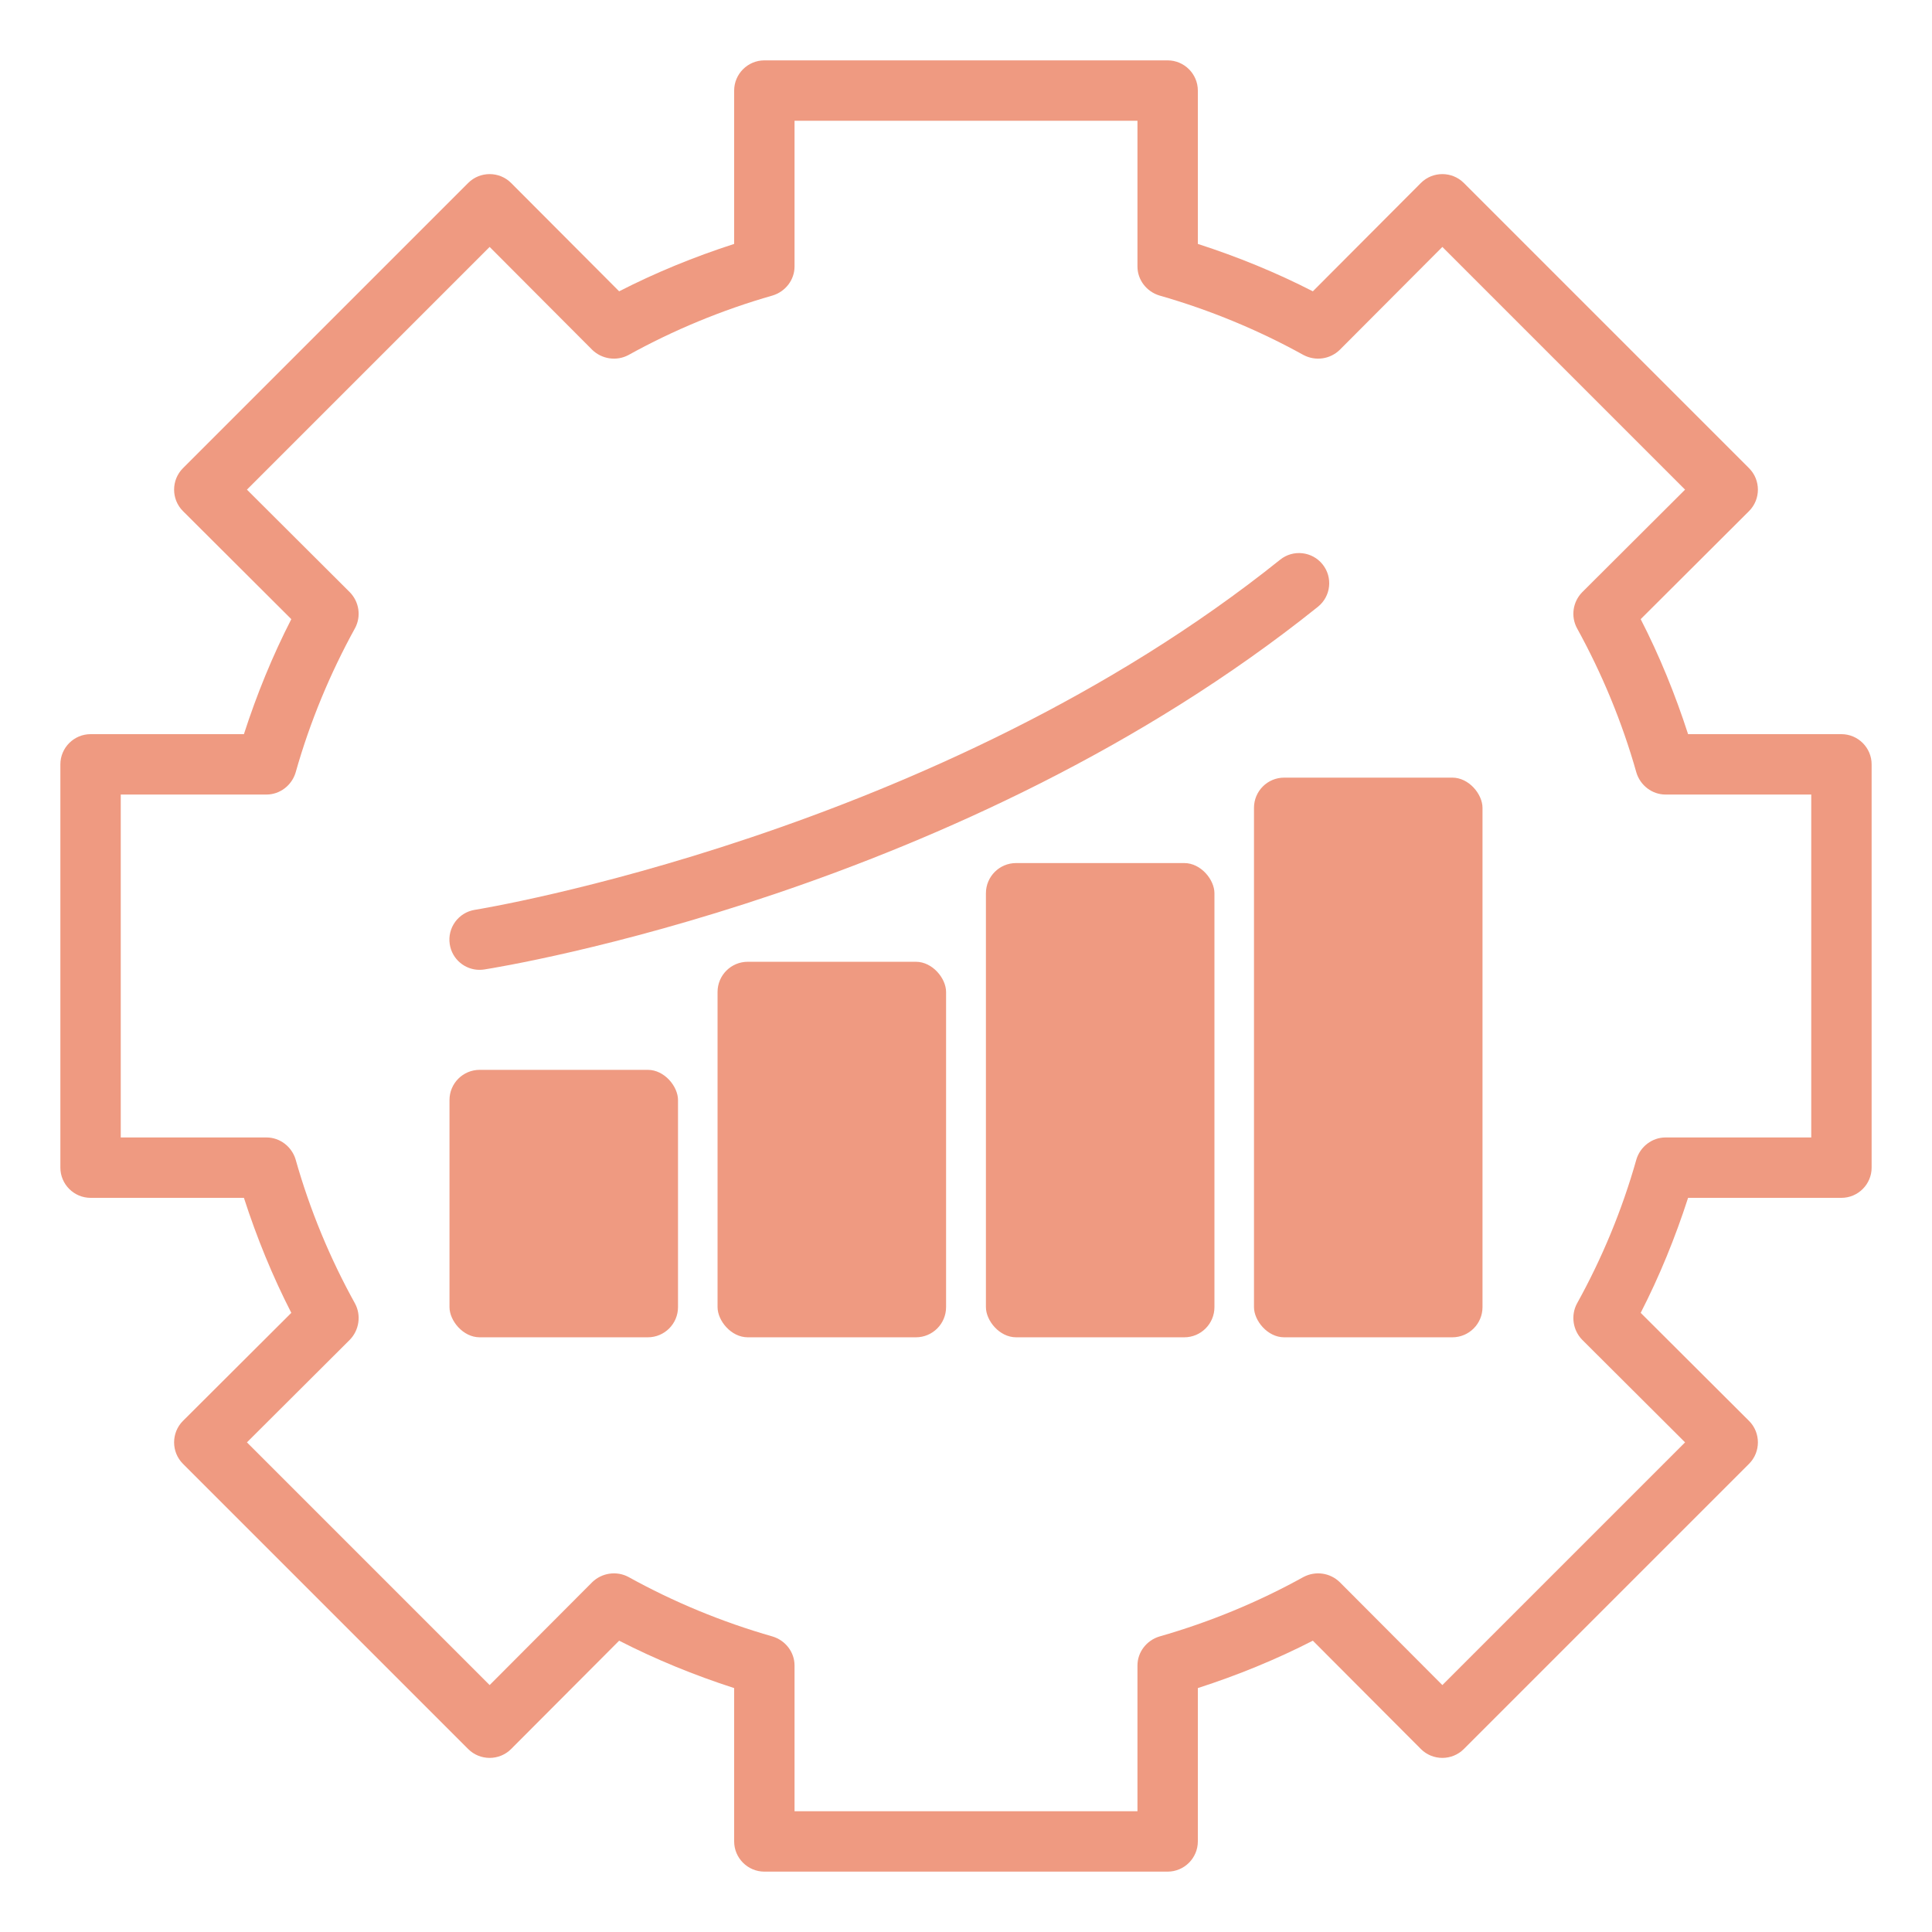
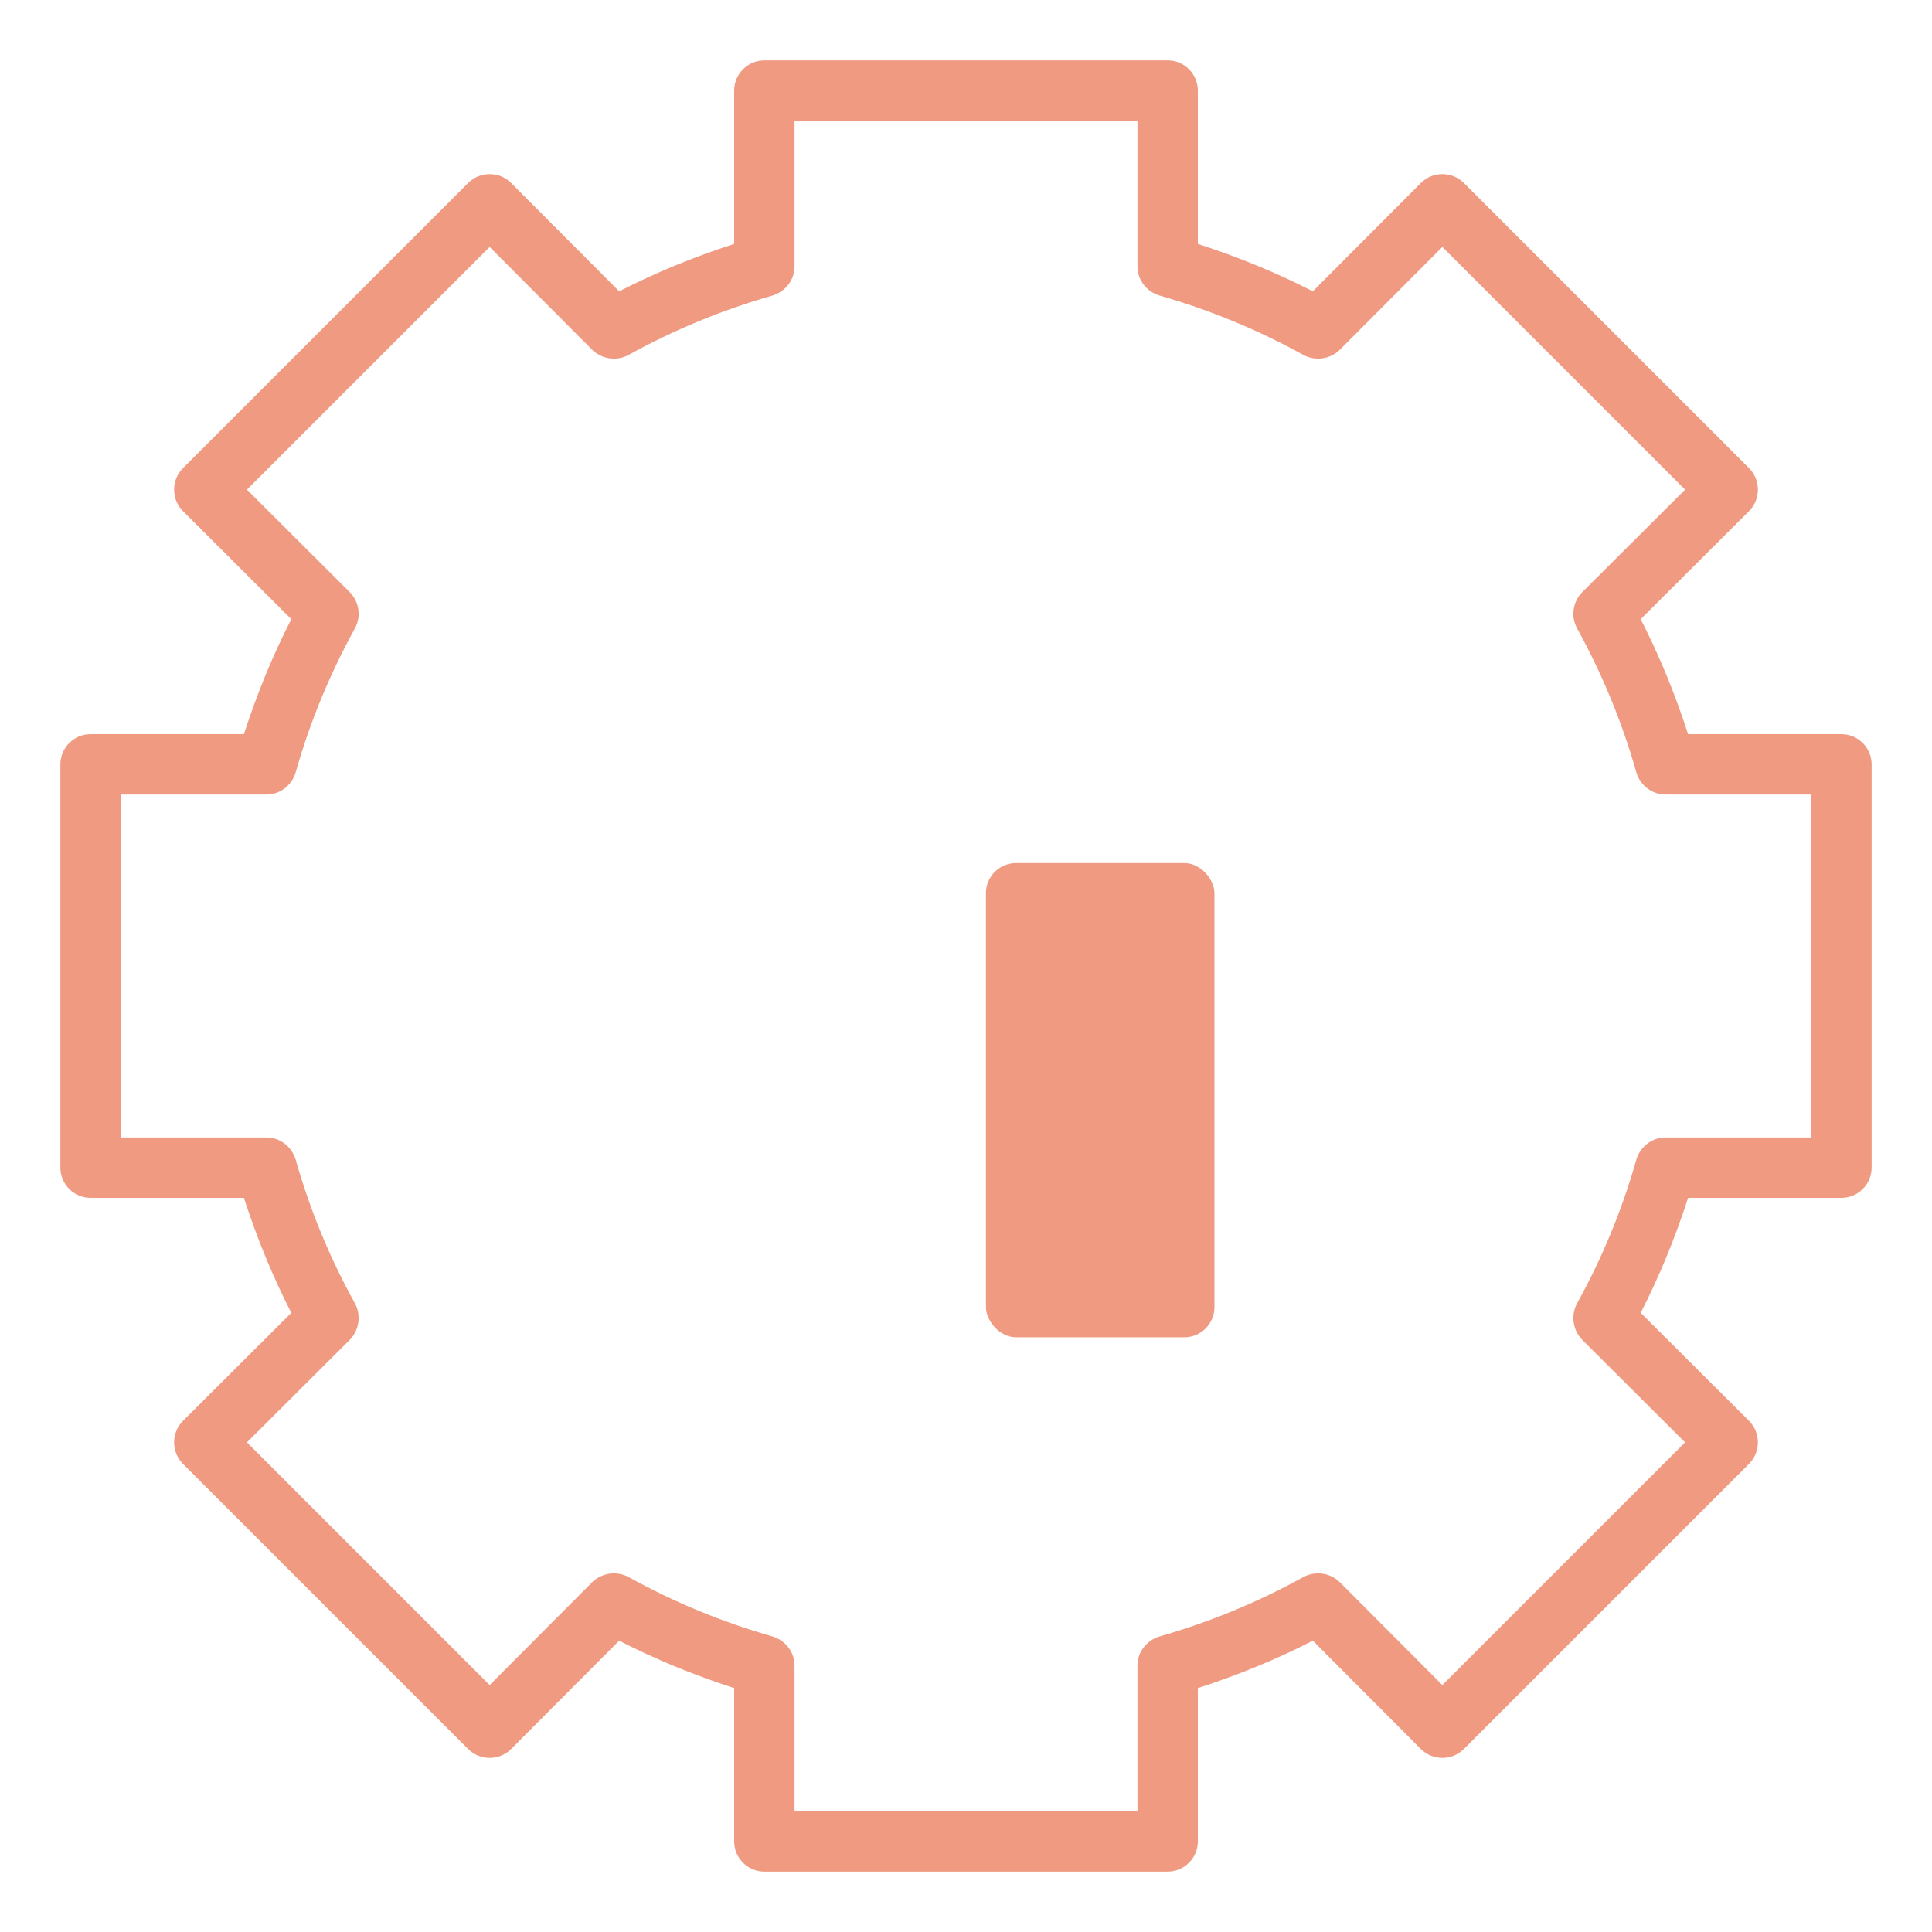
<svg xmlns="http://www.w3.org/2000/svg" id="Layer_1" viewBox="0 0 64 64" data-name="Layer 1" width="50" height="50" version="1.1">
  <g width="100%" height="100%" transform="matrix(1,0,0,1,0,0)">
    <path d="m61 24.32h-5.08c-.43-1.33-.95-2.6-1.57-3.81l3.59-3.58c.39-.39.39-1.03 0-1.42l-9.45-9.45c-.39-.39-1.03-.39-1.42 0l-3.58 3.59c-1.21-.62-2.48-1.14-3.81-1.57v-5.08c0-.55-.45-1-1-1h-13.36c-.55 0-1 .45-1 1v5.08c-1.33.43-2.6.95-3.81 1.57l-3.58-3.59c-.39-.39-1.03-.39-1.42 0l-9.45 9.45c-.39.39-.39 1.03 0 1.42l3.59 3.58c-.62 1.21-1.14 2.48-1.57 3.81h-5.08c-.55 0-1 .45-1 1v13.36c0 .55.45 1 1 1h5.08c.43 1.33.95 2.6 1.57 3.81l-3.59 3.58c-.39.39-.39 1.03 0 1.42l9.45 9.45c.39.39 1.03.39 1.42 0l3.58-3.59c1.21.62 2.48 1.14 3.81 1.57v5.08c0 .55.45 1 1 1h13.36c.55 0 1-.45 1-1v-5.08c1.33-.43 2.6-.95 3.81-1.57l3.58 3.59c.39.39 1.03.39 1.42 0l9.45-9.45c.39-.39.39-1.03 0-1.42l-3.59-3.58c.62-1.21 1.14-2.48 1.57-3.81h5.08c.55 0 1-.45 1-1v-13.36c0-.55-.45-1-1-1zm-1 13.36h-4.83c-.44 0-.83.3-.96.72-.48 1.7-1.15 3.3-1.97 4.78-.21.39-.14.88.17 1.2l3.41 3.4-8.04 8.04-3.4-3.41c-.32-.31-.8-.38-1.2-.17-1.48.82-3.09 1.49-4.77 1.97-.43.13-.73.52-.73.96v4.83h-11.36v-4.83c0-.44-.3-.83-.73-.96-1.68-.48-3.29-1.15-4.77-1.97-.39-.21-.88-.14-1.2.17l-3.4 3.41-8.04-8.04 3.41-3.4c.31-.32.38-.81.17-1.2-.82-1.48-1.49-3.08-1.97-4.78-.13-.42-.52-.72-.96-.72h-4.83v-11.36h4.83c.44 0 .83-.3.96-.72.48-1.7 1.15-3.3 1.97-4.79.21-.39.14-.87-.17-1.19l-3.41-3.4 8.04-8.04 3.4 3.41c.32.31.81.38 1.2.17 1.48-.82 3.09-1.49 4.77-1.97.43-.13.73-.52.73-.96v-4.83h11.36v4.83c0 .44.3.83.73.96 1.68.48 3.29 1.15 4.77 1.97.4.21.88.14 1.2-.17l3.4-3.41 8.04 8.04-3.41 3.4c-.31.32-.38.8-.17 1.19.82 1.49 1.49 3.09 1.97 4.79.13.42.52.72.96.72h4.83z" fill="#ef9a81" fill-opacity="1" data-original-color="#000000ff" stroke="none" stroke-opacity="1" />
-     <rect height="8.86" rx="1" width="7.57" x="14.89" y="35.44" fill="#ef9a81" fill-opacity="1" data-original-color="#000000ff" stroke="none" stroke-opacity="1" />
-     <rect height="12.44" rx="1" width="7.57" x="23.77" y="31.86" fill="#ef9a81" fill-opacity="1" data-original-color="#000000ff" stroke="none" stroke-opacity="1" />
    <rect height="15.71" rx="1" width="7.57" x="32.66" y="28.59" fill="#ef9a81" fill-opacity="1" data-original-color="#000000ff" stroke="none" stroke-opacity="1" />
-     <rect height="18.54" rx="1" width="7.57" x="41.54" y="25.76" fill="#ef9a81" fill-opacity="1" data-original-color="#000000ff" stroke="none" stroke-opacity="1" />
-     <path d="m15.886 32.127c.051 0 .104-.004.156-.012.641-.1 15.834-2.569 27.615-12.014.432-.346.501-.975.155-1.406-.344-.43-.975-.5-1.405-.155-11.356 9.104-26.523 11.575-26.676 11.599-.545.086-.918.598-.832 1.143.077.493.502.845.986.845z" fill="#ef9a81" fill-opacity="1" data-original-color="#000000ff" stroke="none" stroke-opacity="1" />
  </g>
</svg>